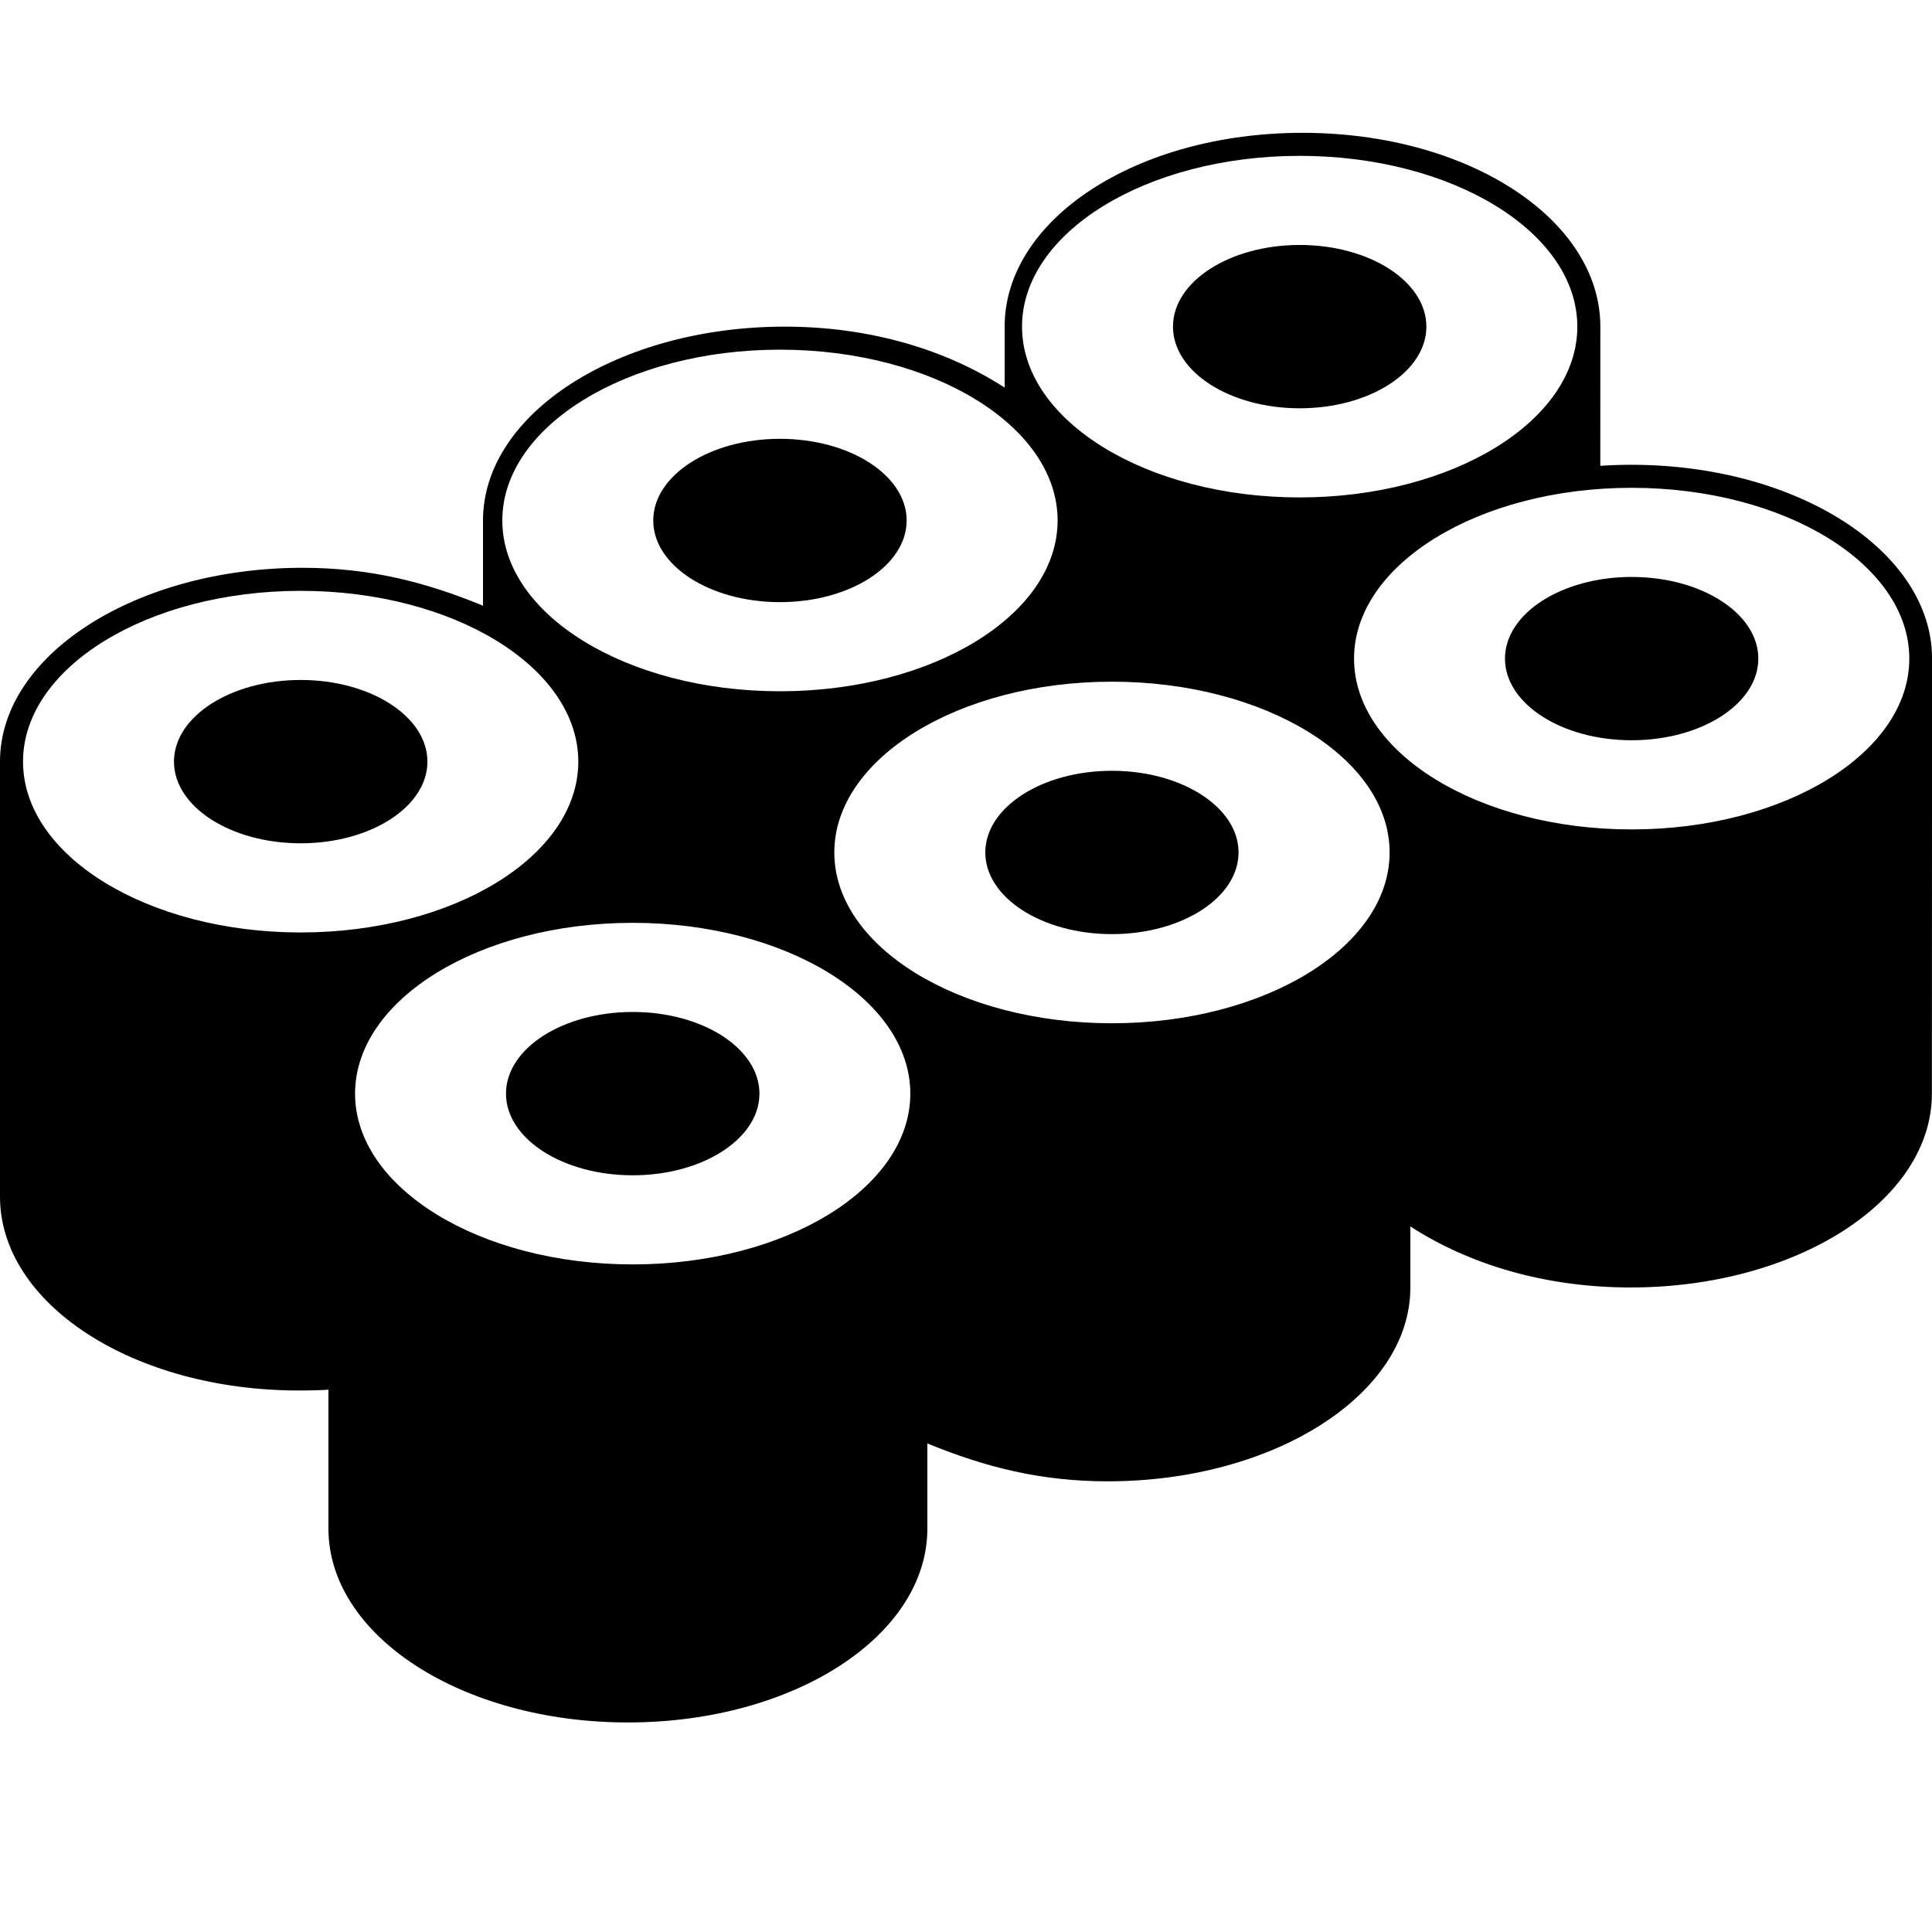
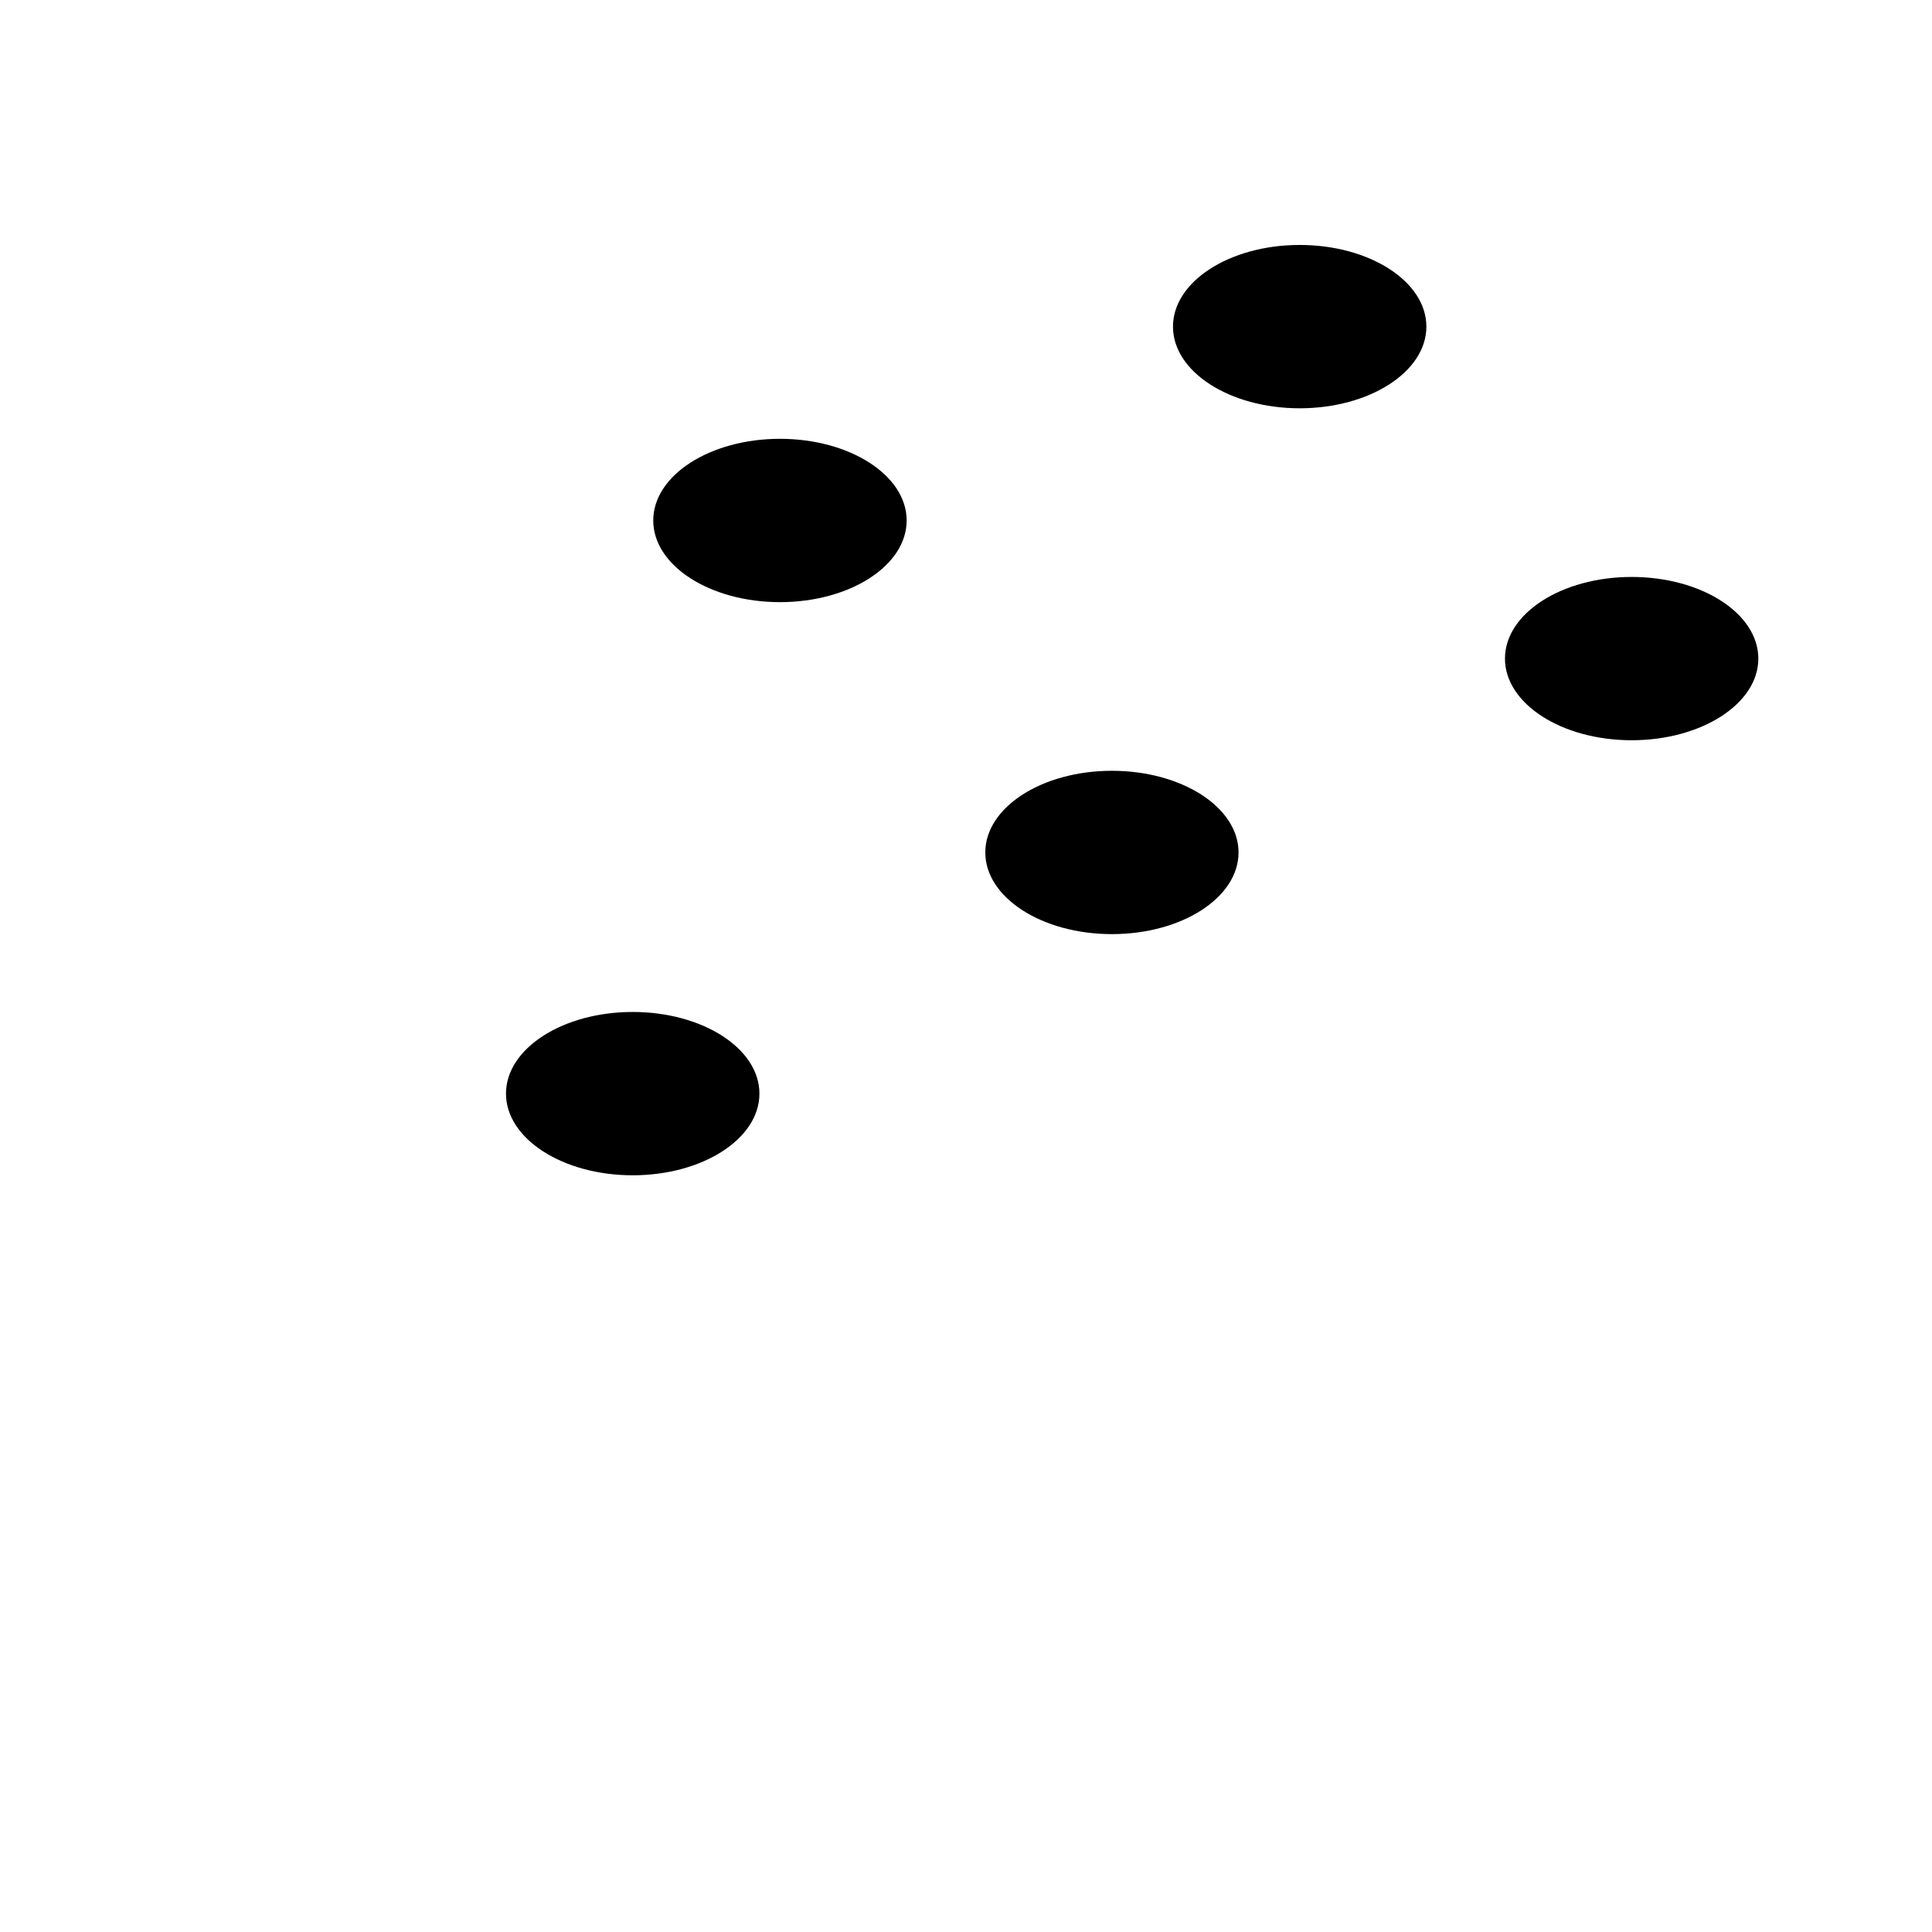
<svg xmlns="http://www.w3.org/2000/svg" version="1.1" x="0px" y="0px" viewBox="0 0 100 100" enable-background="new 0 0 100 100" xml:space="preserve">
-   <path d="M84.445,24.057c-0.547,0-1.082,0.018-1.614,0.054c0,0,0.003-7.151,0.003-7.204c0-5.541-6.822-10.032-15.418-10.032  S52,11.366,52,16.907c0,0.002,0,0.004,0,0.006c0,0.003,0,0.005,0,0.008v3.142c-3-1.943-6.918-3.156-11.385-3.156  C32.019,16.907,25,21.399,25,26.94c0,0.004,0,0.008,0,0.012c0,0,0,0.001,0,0.002v4.396c-3-1.232-5.878-1.961-9.34-1.961  c-8.592,0-15.656,4.49-15.66,10.028v22.521c0,5.541,6.878,10.034,15.473,10.034c0.547,0,1.527-0.019,1.527-0.054v7.203  c0,5.541,6.903,10.033,15.501,10.033C41.097,89.155,48,84.663,48,79.122v-4.41c3,1.232,5.878,1.961,9.338,1.961  C65.935,76.673,73,72.18,73,66.639V63.48c3,1.944,6.93,3.159,11.4,3.159c8.596,0,15.594-4.493,15.594-10.032l0.009-22.518  C100.003,28.548,93.04,24.057,84.445,24.057z M67.271,8.067c7.925,0,14.371,3.965,14.371,8.84c0,4.874-6.446,8.84-14.371,8.84  S52.9,21.781,52.9,16.907C52.9,12.032,59.347,8.067,67.271,8.067z M40.371,18.099c7.925,0,14.371,3.966,14.371,8.841  s-6.446,8.84-14.371,8.84S26,31.815,26,26.94S32.446,18.099,40.371,18.099z M15.563,48.264c-7.924,0-14.371-3.966-14.371-8.841  c0-4.875,6.447-8.841,14.371-8.841c7.924,0,14.37,3.966,14.37,8.841C29.934,44.298,23.488,48.264,15.563,48.264z M32.749,65.446  c-7.925,0-14.371-3.966-14.371-8.839c0-4.875,6.446-8.841,14.371-8.841c7.923,0,14.369,3.966,14.369,8.841  C47.118,61.48,40.672,65.446,32.749,65.446z M57.554,52.964c-7.924,0-14.37-3.965-14.37-8.84c0-4.875,6.446-8.84,14.37-8.84  c7.925,0,14.372,3.965,14.372,8.84C71.926,48.999,65.479,52.964,57.554,52.964z M84.454,42.931c-7.923,0-14.369-3.966-14.369-8.841  c0-4.875,6.446-8.841,14.369-8.841c7.925,0,14.371,3.966,14.371,8.841C98.825,38.965,92.379,42.931,84.454,42.931z" />
-   <ellipse cx="15.564" cy="39.422" rx="6.559" ry="4.227" />
  <ellipse cx="32.749" cy="56.606" rx="6.559" ry="4.227" />
  <ellipse cx="40.37" cy="26.94" rx="6.558" ry="4.227" />
  <ellipse cx="57.553" cy="44.123" rx="6.554" ry="4.227" />
  <ellipse cx="67.271" cy="16.906" rx="6.558" ry="4.227" />
  <ellipse cx="84.454" cy="34.089" rx="6.557" ry="4.226" />
</svg>